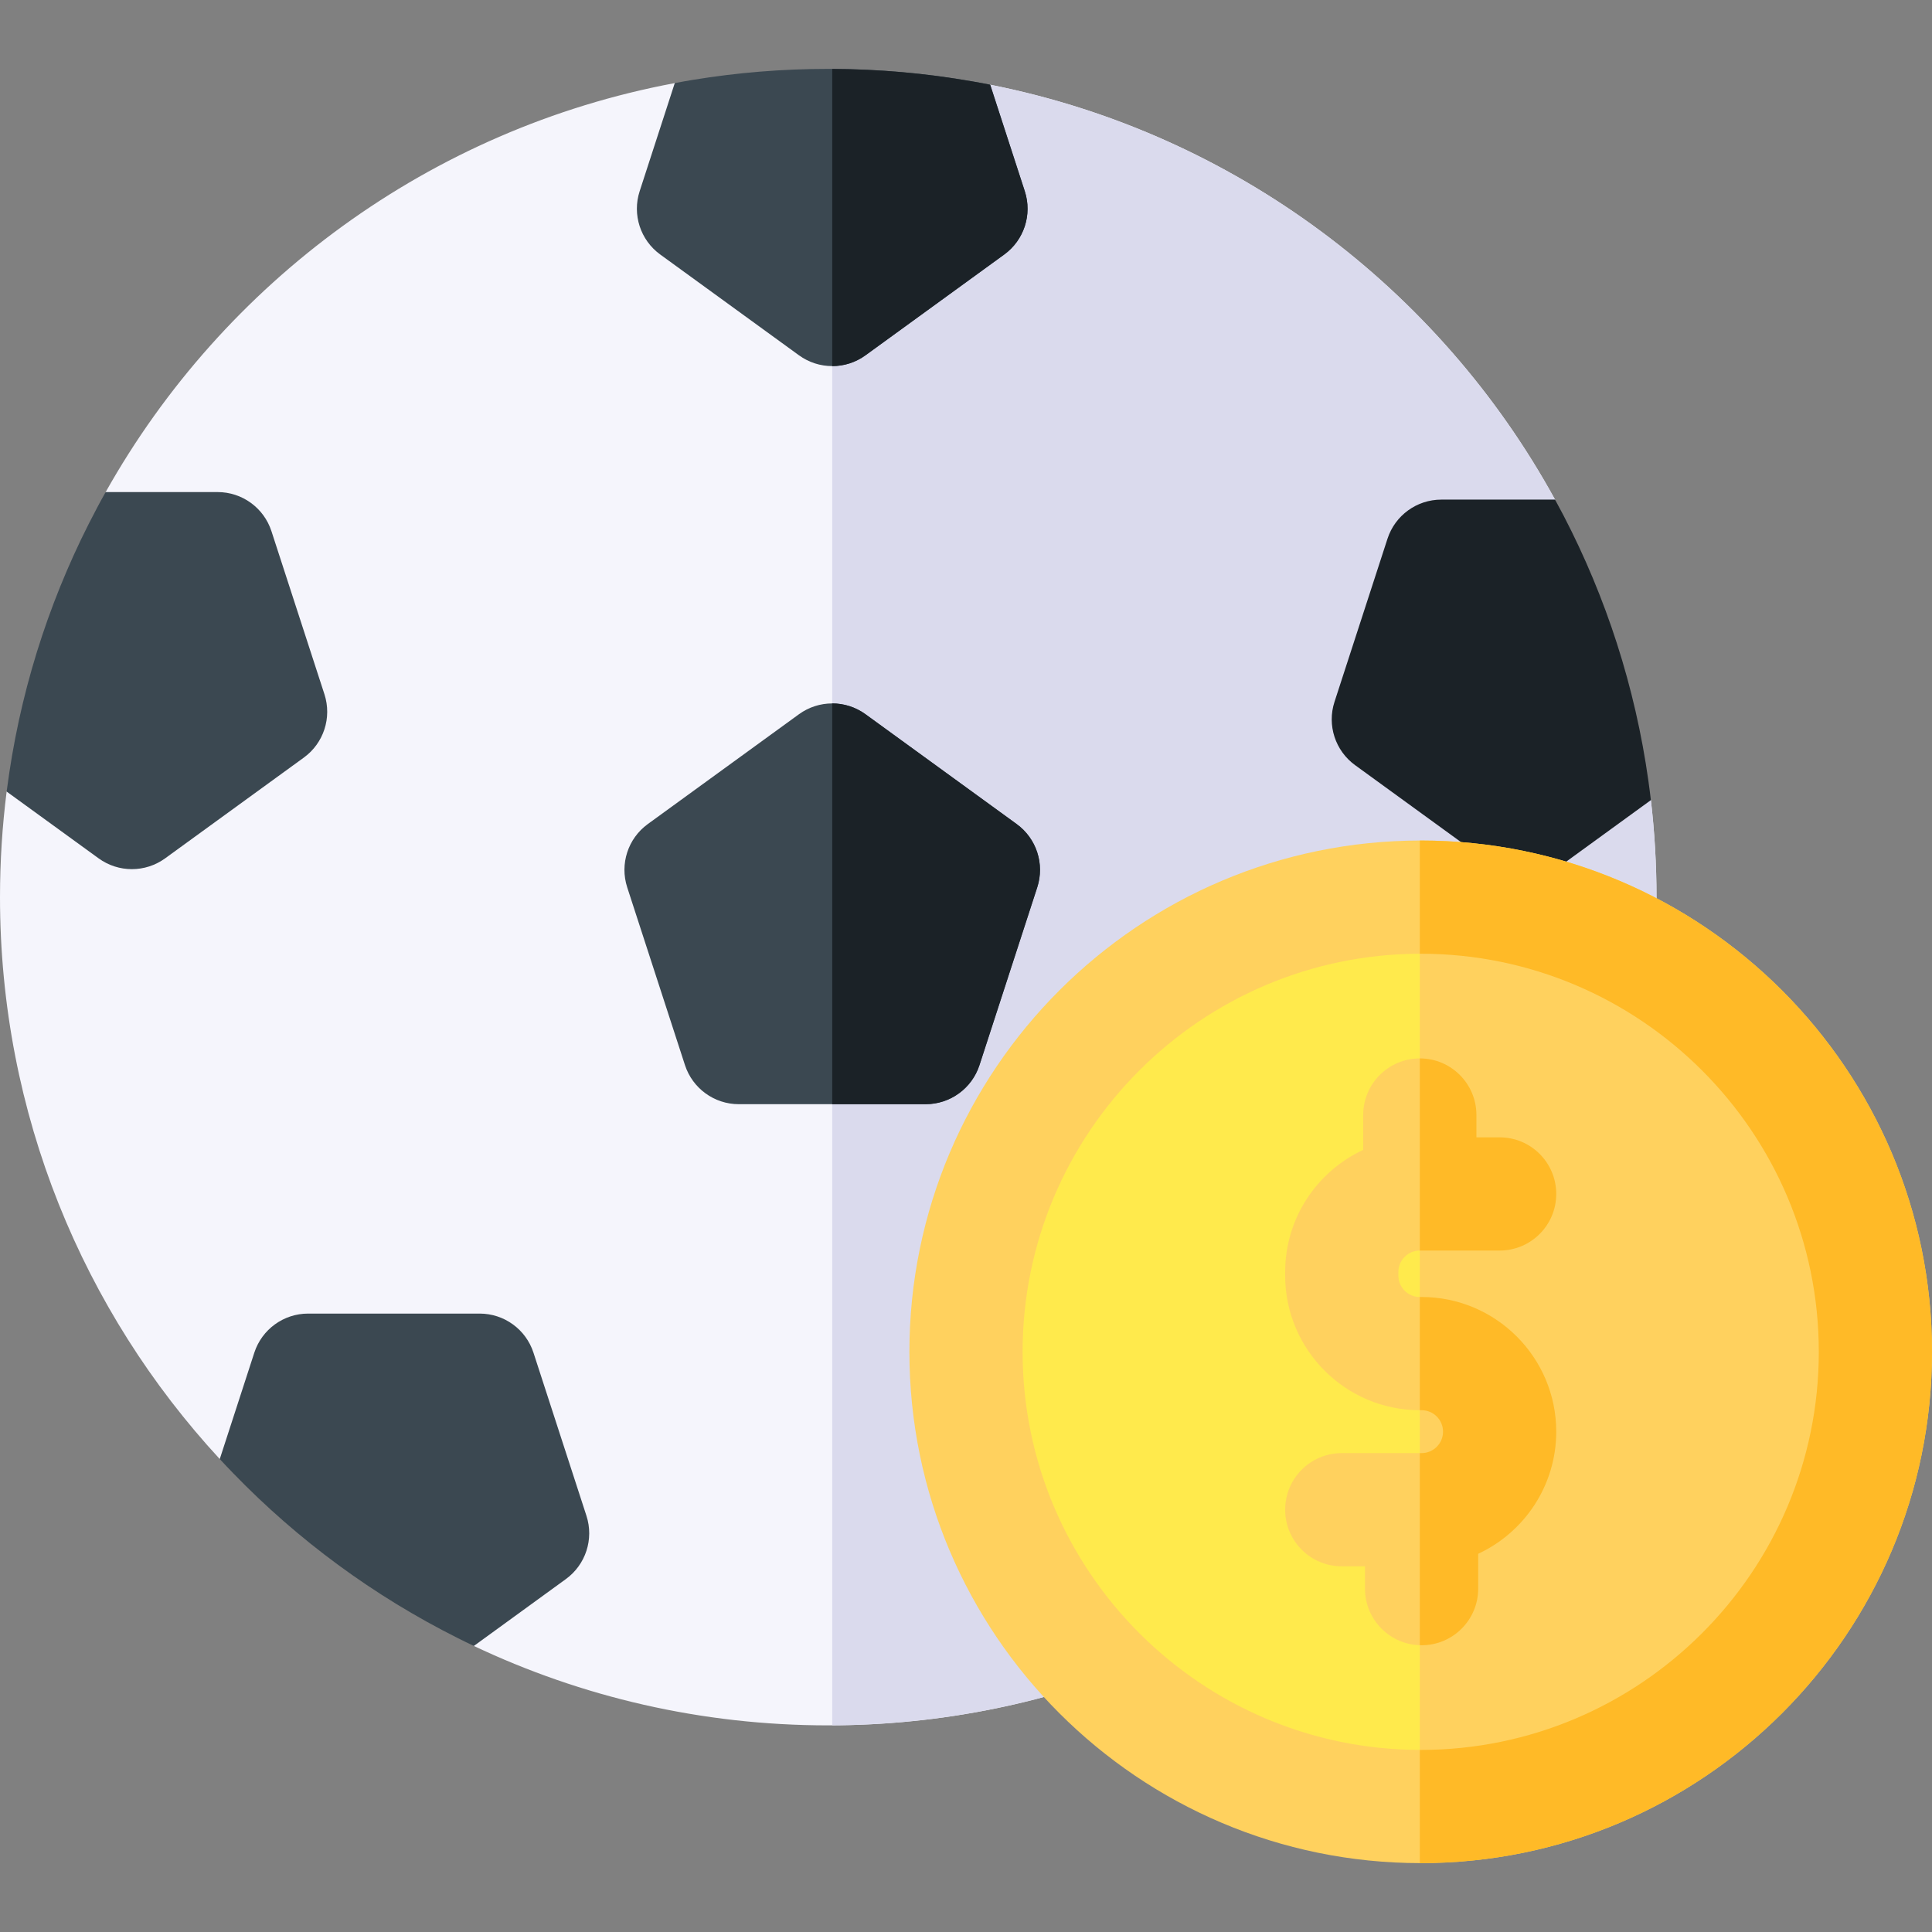
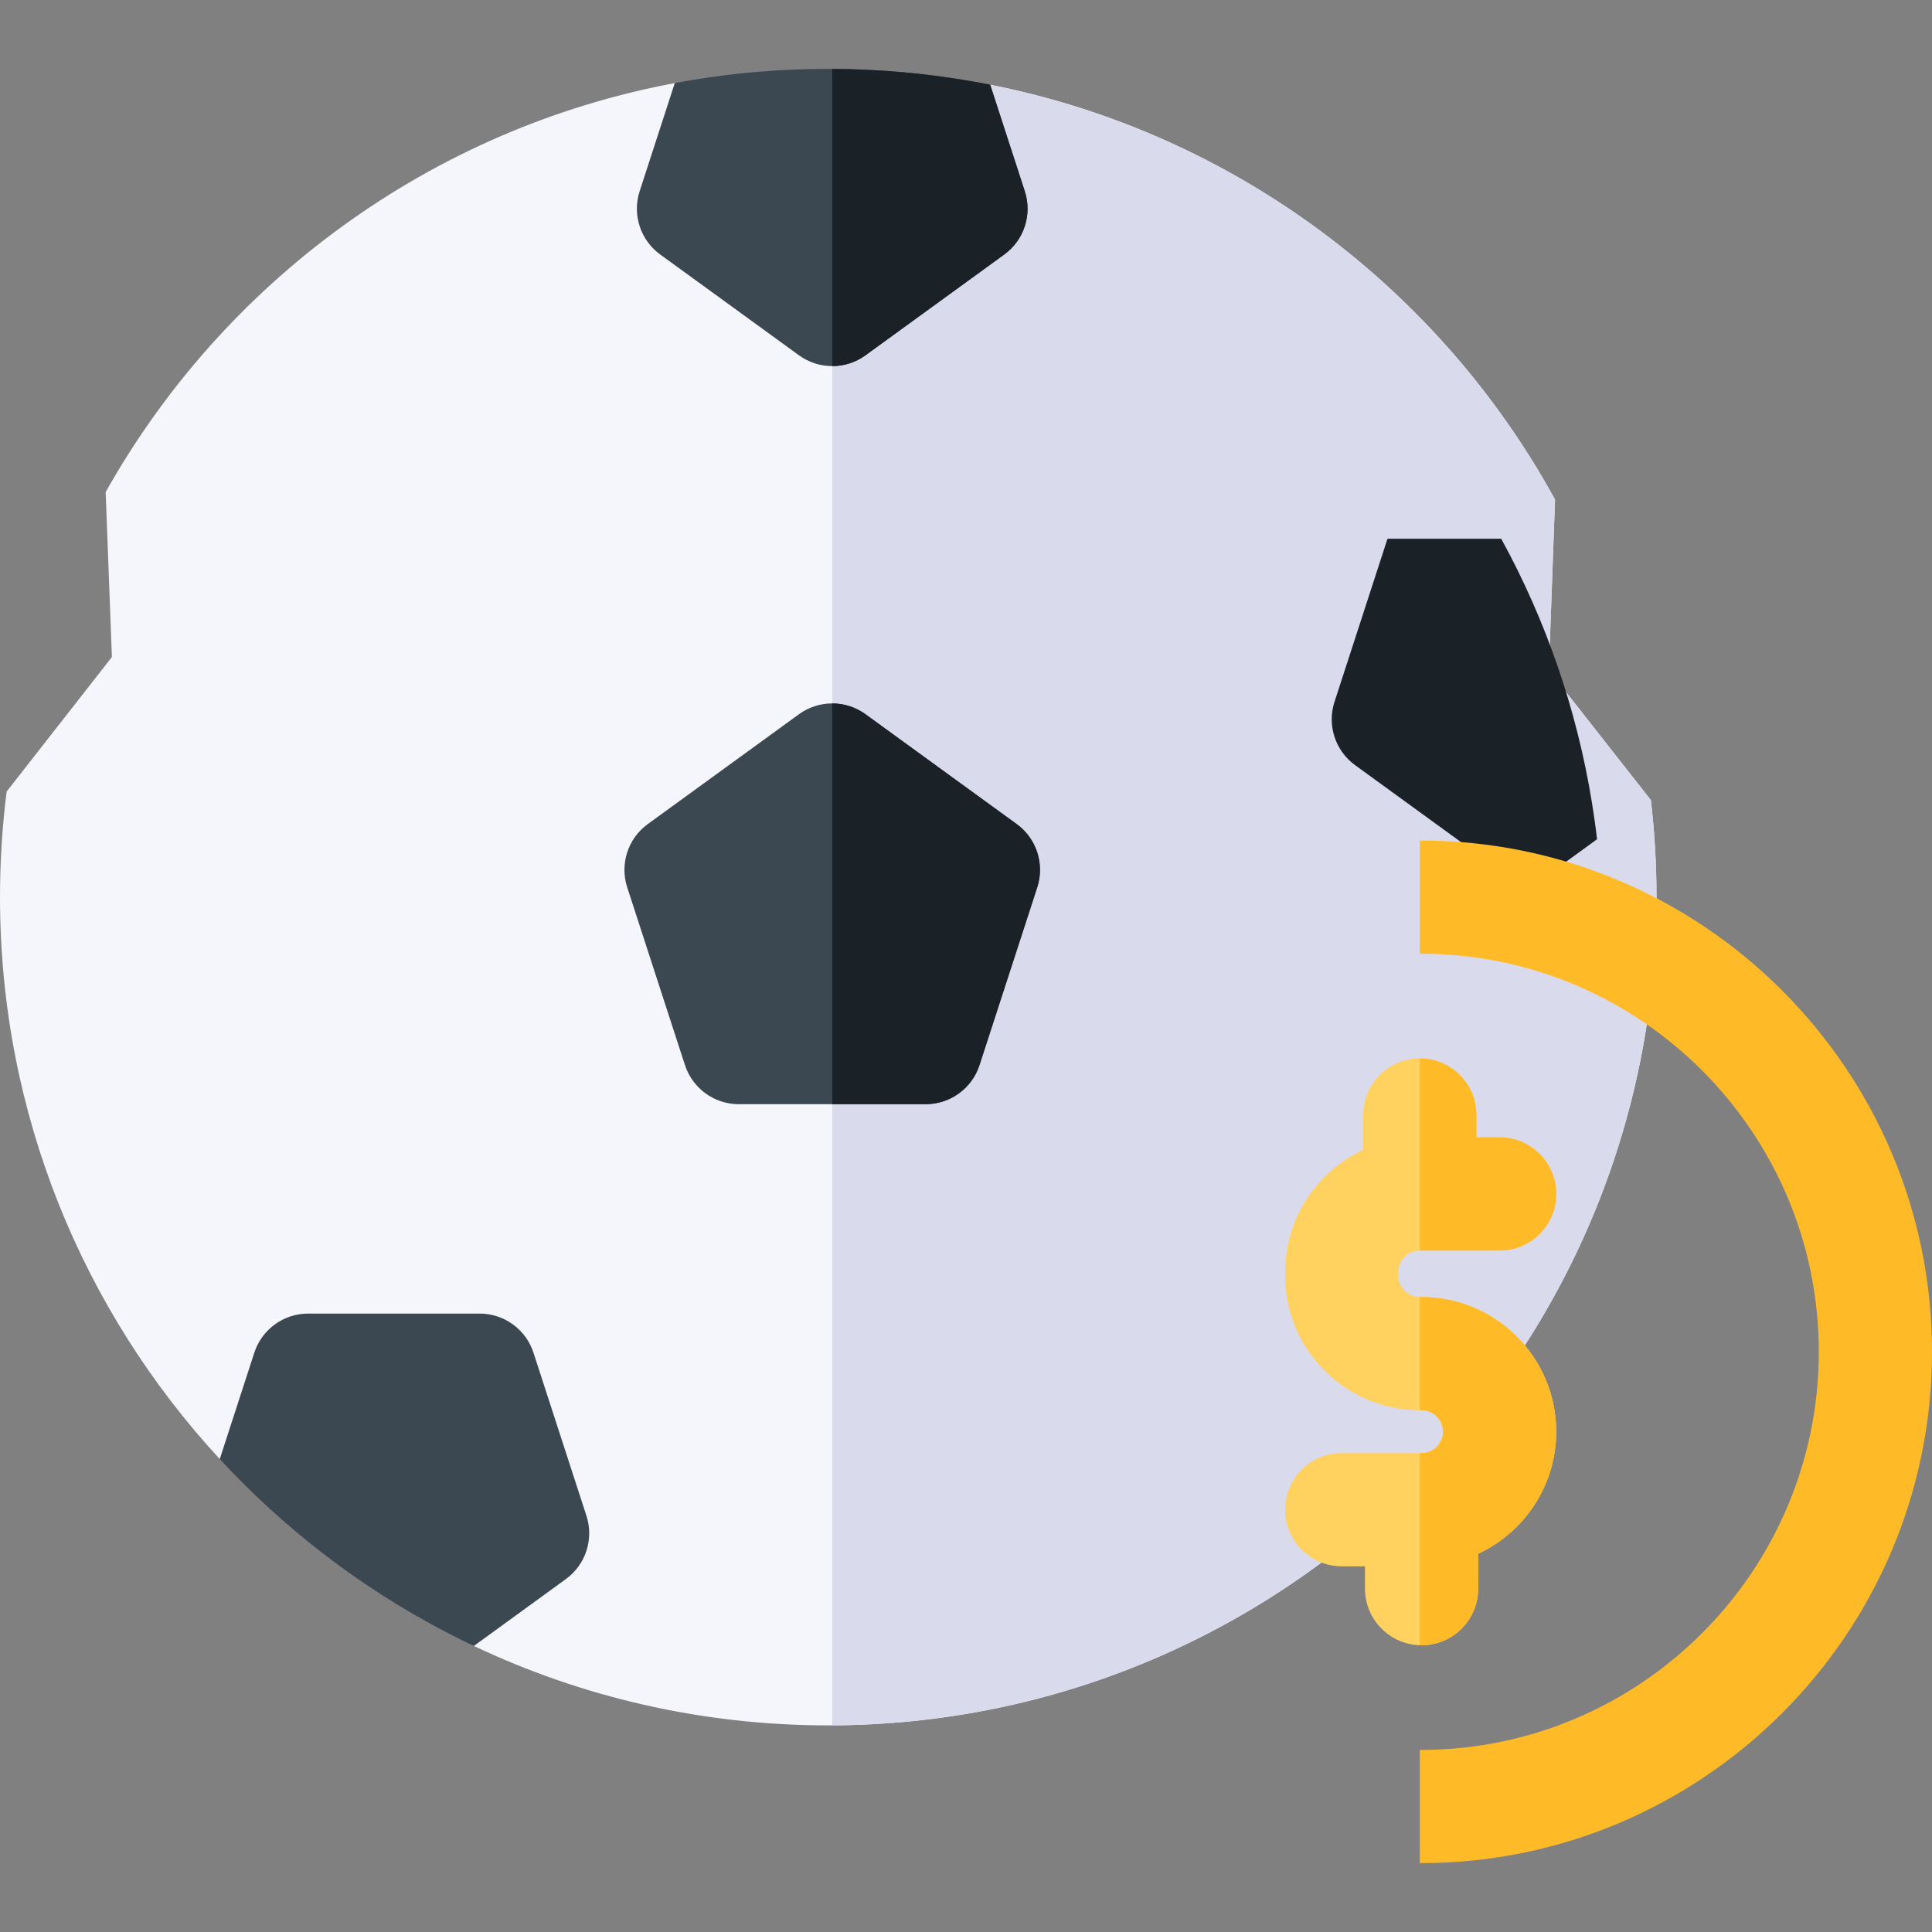
<svg xmlns="http://www.w3.org/2000/svg" id="Capa_1" enable-background="new 0 0 512 512" height="512" viewBox="0 0 512 512" width="512">
  <rect x="0" y="0" width="512" height="512" fill="#808080" stroke="none" />
  <g>
    <path d="m437.5 212.042-27.041-34.437 1.641-45.203c-30.69-56-85.09-97.15-149.69-109.95l-42.915 15.124-40.675-15.553c-64.81 12.13-119.58 52.76-150.82 108.38l1.654 43.72-27.894 35.65c-1.16 9.17-1.76 18.5-1.76 27.98 0 57.47 22.09 109.78 58.24 148.91l42.486 12.22 24.854 37.31c28.47 13.5 60.31 21.05 93.91 21.05 121.23 0 219.5-98.27 219.5-219.49 0-8.701-.51-17.281-1.49-25.711z" fill="#f5f5fc" />
    <path d="m410.459 177.605 1.641-45.203c-30.69-56-85.09-97.15-149.69-109.95l-41.861 14.752v420.024c120.742-.572 218.441-98.611 218.441-219.477 0-8.7-.51-17.28-1.49-25.71z" fill="#dadaed" />
    <g fill="#3b4851">
      <path d="m181.522 282.257-15.303-47.098c-2.008-6.18.192-12.951 5.449-16.771l40.064-29.108c5.257-3.82 12.376-3.82 17.634 0l40.064 29.108c5.257 3.82 7.457 10.59 5.449 16.771l-15.303 47.098c-2.008 6.18-7.767 10.365-14.266 10.365h-49.522c-6.498 0-12.258-4.185-14.266-10.365z" />
-       <path d="m80.532 200.758-36.768 26.711c-5.256 3.818-12.373 3.819-17.63.002l-24.374-17.698c.22-1.64.44-3.27.69-4.9v-.01c3.75-24.99 11.73-48.6 23.17-70.09l.01-.03c.77-1.46 1.56-2.9 2.37-4.34h29.672c6.498 0 12.258 4.184 14.266 10.364l14.044 43.22c2.008 6.181-.192 12.952-5.45 16.771z" />
      <path d="m149.967 418.468-24.387 17.725c-1.46-.69-2.9-1.4-4.34-2.12-22.22-11.14-42.29-25.94-59.41-43.62l-.01-.01c-1.21-1.25-2.4-2.5-3.58-3.78l9.153-28.183c2.008-6.181 7.767-10.367 14.266-10.367h45.451c6.499 0 12.259 4.185 14.266 10.366l14.038 43.222c2.007 6.179-.192 12.947-5.447 16.767z" />
    </g>
-     <path d="m437.5 212.042-23.994 17.434c-5.257 3.82-12.376 3.82-17.634.001l-36.766-26.709c-5.258-3.819-7.458-10.59-5.45-16.771l14.045-43.23c2.008-6.181 7.767-10.365 14.266-10.365h30.133c.78 1.42 1.54 2.84 2.29 4.28 11.22 21.61 18.96 45.31 22.47 70.37v.02c.23 1.65.45 3.311.64 4.97z" fill="#1b2227" />
+     <path d="m437.5 212.042-23.994 17.434c-5.257 3.82-12.376 3.82-17.634.001l-36.766-26.709c-5.258-3.819-7.458-10.59-5.45-16.771l14.045-43.23h30.133c.78 1.42 1.54 2.84 2.29 4.28 11.22 21.61 18.96 45.31 22.47 70.37v.02c.23 1.65.45 3.311.64 4.97z" fill="#1b2227" />
    <path d="m266.132 67.448-36.766 26.709c-5.257 3.819-12.375 3.819-17.632 0l-36.768-26.711c-5.257-3.819-7.457-10.588-5.451-16.768l9.305-28.656h.01c1.59-.31 3.19-.59 4.8-.86h.02c11.66-1.91 23.63-2.91 35.84-2.91 12.96 0 25.67 1.13 38.01 3.29h.02c1.64.28 3.27.58 4.89.91l9.172 28.224c2.008 6.182-.192 12.953-5.45 16.772z" fill="#3b4851" />
    <path d="m245.31 292.622c6.498 0 12.258-4.184 14.266-10.365l15.303-47.098c2.008-6.18-.192-12.951-5.449-16.771l-40.064-29.108c-2.629-1.91-5.723-2.865-8.817-2.865v106.206h24.761z" fill="#1b2227" />
    <path d="m262.41 22.453c-1.62-.33-3.25-.63-4.89-.91h-.02c-12.003-2.101-24.358-3.219-36.951-3.278v78.758c3.094 0 6.188-.955 8.817-2.864l36.766-26.709c5.258-3.82 7.458-10.591 5.449-16.771z" fill="#1b2227" />
-     <circle cx="376.5" cy="358.248" fill="#ffea4c" r="120.5" />
-     <path d="m376.5 237.748c-.079 0-.156.003-.235.003v240.994c.079 0 .156.003.235.003 66.55 0 120.5-53.95 120.5-120.5s-53.95-120.5-120.5-120.5z" fill="#ffd15e" />
    <path d="m376.735 343.718h-.47c-3.135 0-5.685-2.55-5.685-5.685v-.94c0-3.135 2.55-5.685 5.685-5.685h21.155c8.284 0 15-6.716 15-15s-6.716-15-15-15h-6.155v-5.92c0-8.284-6.716-15-15-15s-15 6.716-15 15v9.237c-12.202 5.677-20.685 18.047-20.685 32.368v.94c0 19.677 16.008 35.685 35.685 35.685h.47c3.134 0 5.685 2.55 5.685 5.685 0 3.134-2.55 5.685-5.685 5.685h-21.155c-8.284 0-15 6.716-15 15s6.716 15 15 15h6.155v5.92c0 8.284 6.716 15 15 15s15-6.716 15-15v-9.238c12.201-5.677 20.685-18.047 20.685-32.367 0-19.677-16.008-35.685-35.685-35.685z" fill="#ffd15e" />
    <g fill="#ffba27">
      <path d="m376.735 385.087h-.47v50.897c.158.005.311.024.47.024 8.284 0 15-6.716 15-15v-9.238c12.201-5.677 20.685-18.047 20.685-32.367 0-19.677-16.008-35.685-35.685-35.685h-.47v30h.47c3.134 0 5.685 2.55 5.685 5.685 0 3.134-2.55 5.684-5.685 5.684z" />
      <path d="m397.42 331.408c8.284 0 15-6.716 15-15s-6.716-15-15-15h-6.155v-5.92c0-8.284-6.716-15-15-15v50.92z" />
    </g>
-     <path d="m376.5 493.747c-74.715 0-135.5-60.785-135.5-135.5s60.785-135.5 135.5-135.5 135.5 60.786 135.5 135.5-60.785 135.5-135.5 135.5zm0-240.999c-58.172 0-105.5 47.327-105.5 105.5s47.327 105.5 105.5 105.5 105.5-47.327 105.5-105.5-47.327-105.5-105.5-105.5z" fill="#ffd15e" />
    <path d="m376.5 222.748c-.078 0-.156.003-.235.003v30c.078 0 .156-.003.235-.003 58.173 0 105.5 47.327 105.5 105.5s-47.327 105.5-105.5 105.5c-.078 0-.156-.003-.235-.003v30c.078 0 .156.003.235.003 74.715 0 135.5-60.785 135.5-135.5s-60.785-135.5-135.5-135.5z" fill="#ffba27" />
  </g>
</svg>